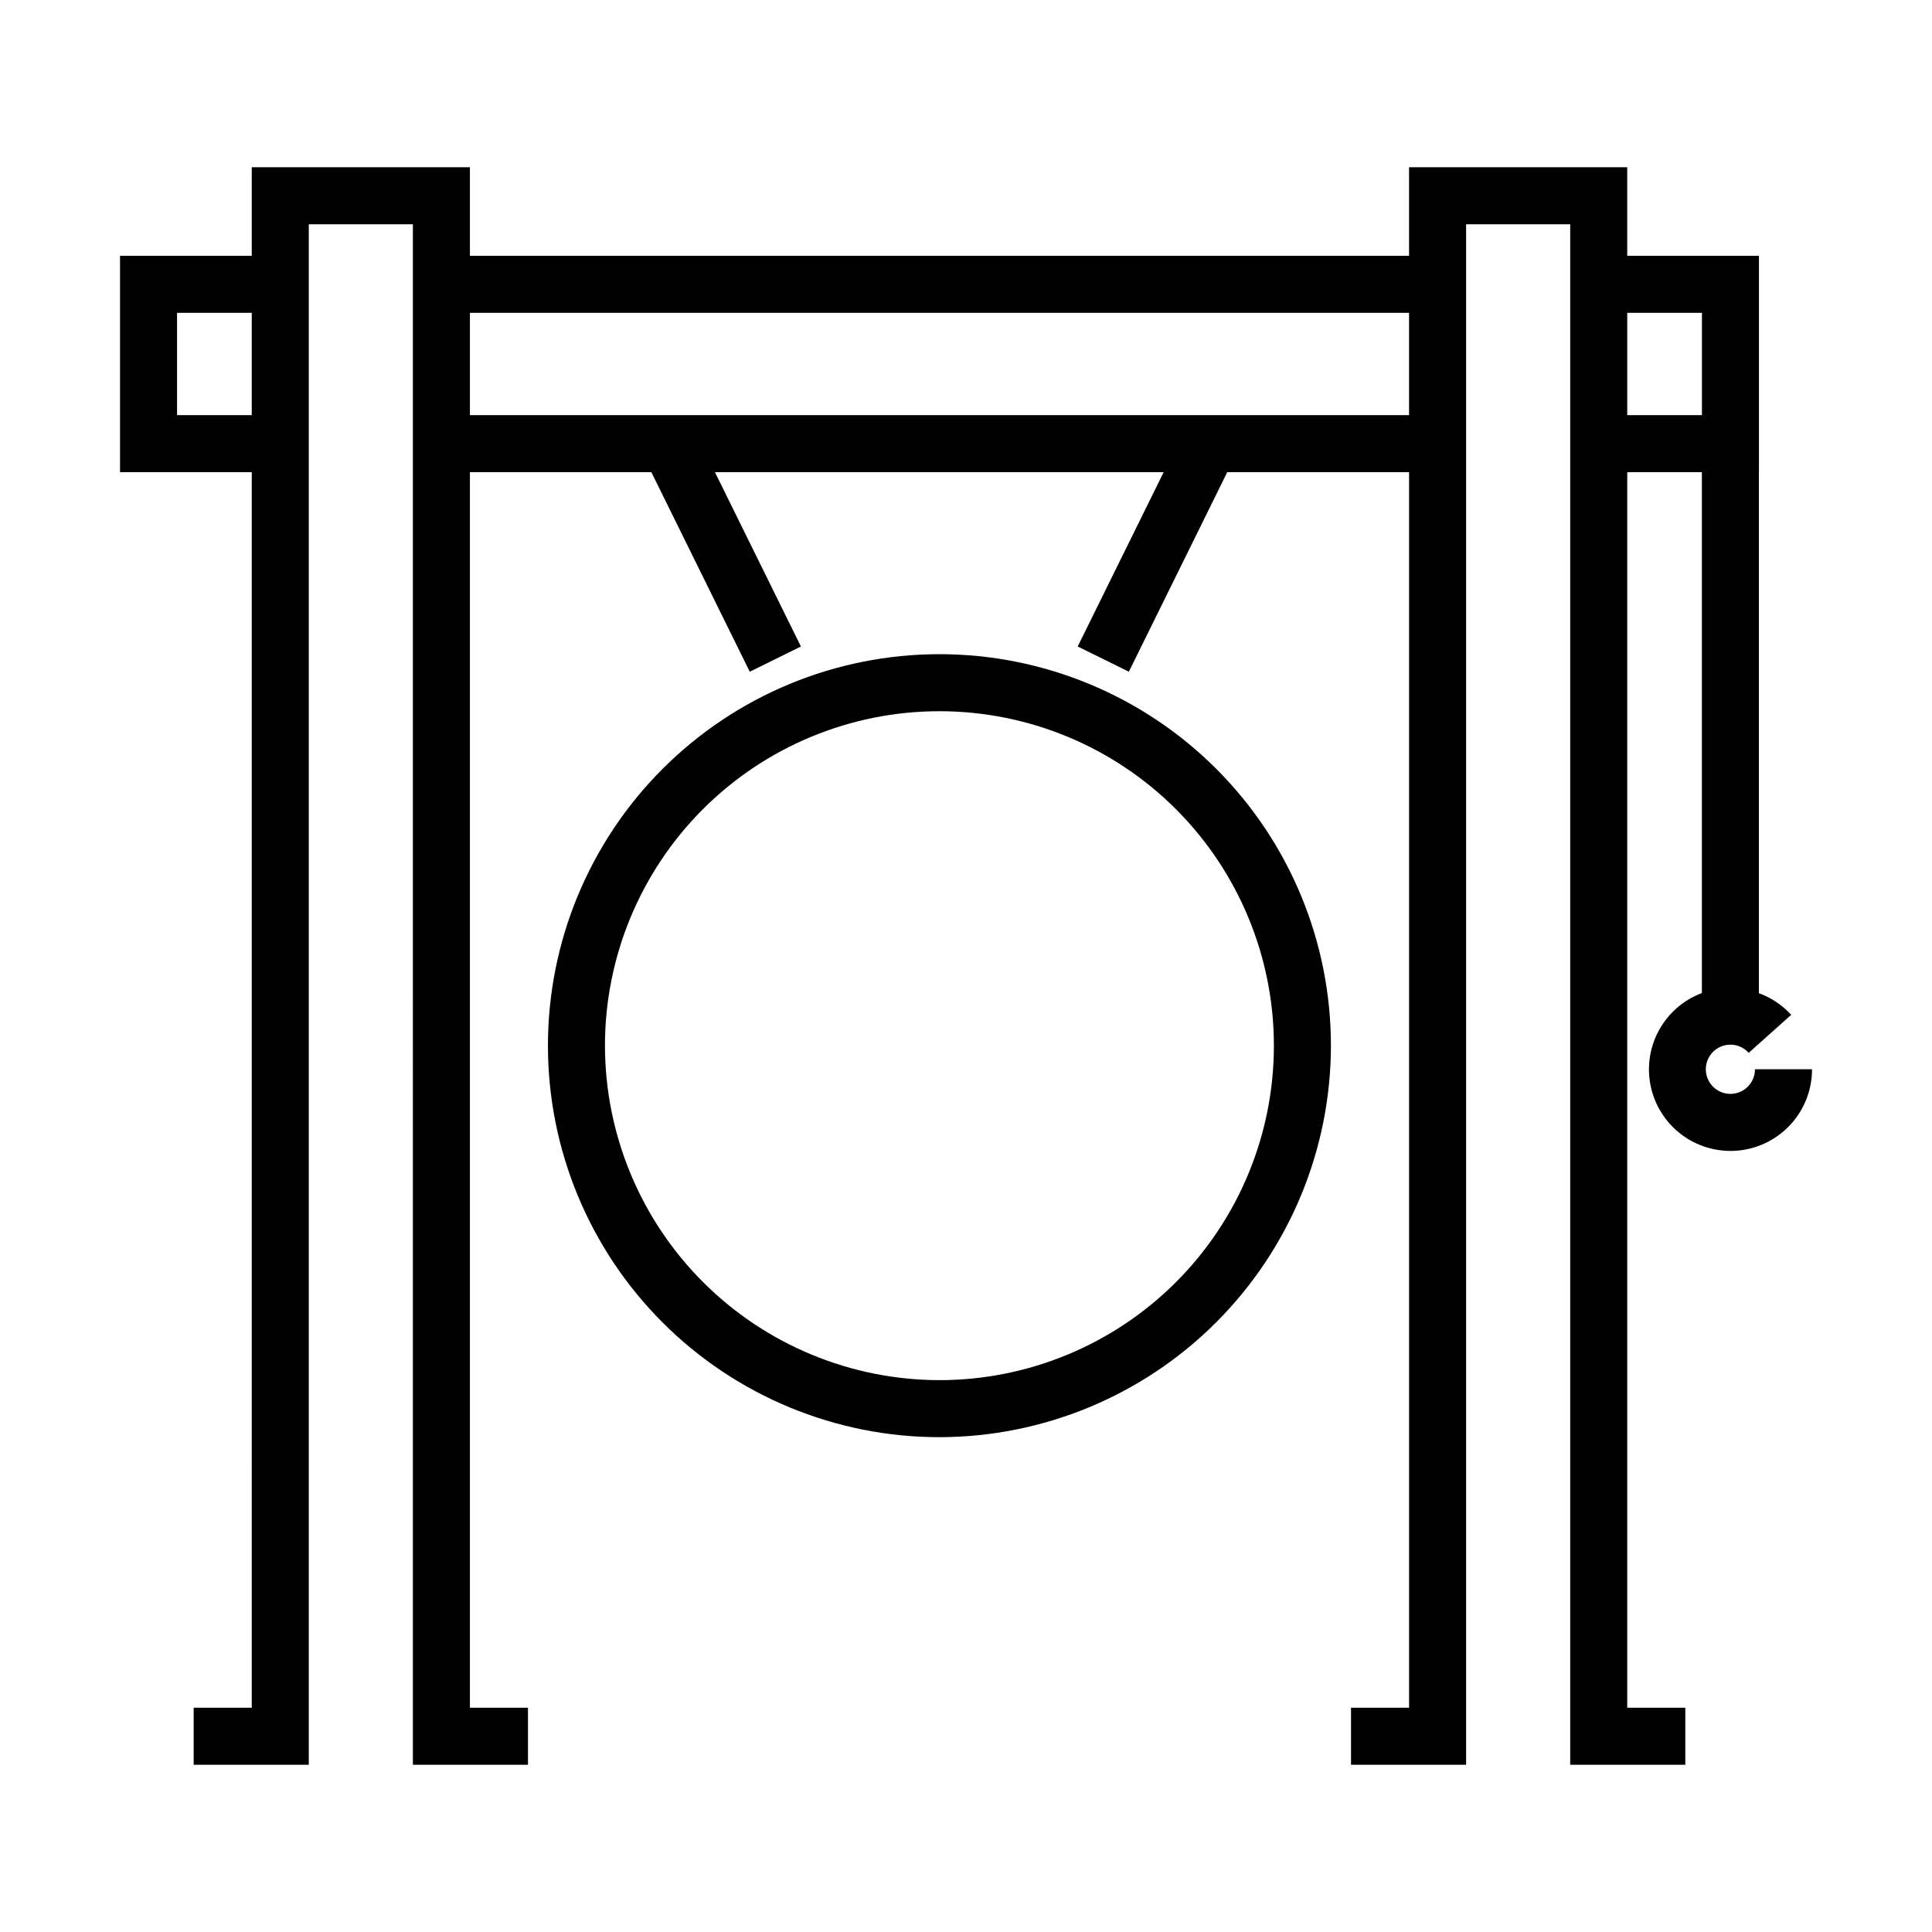
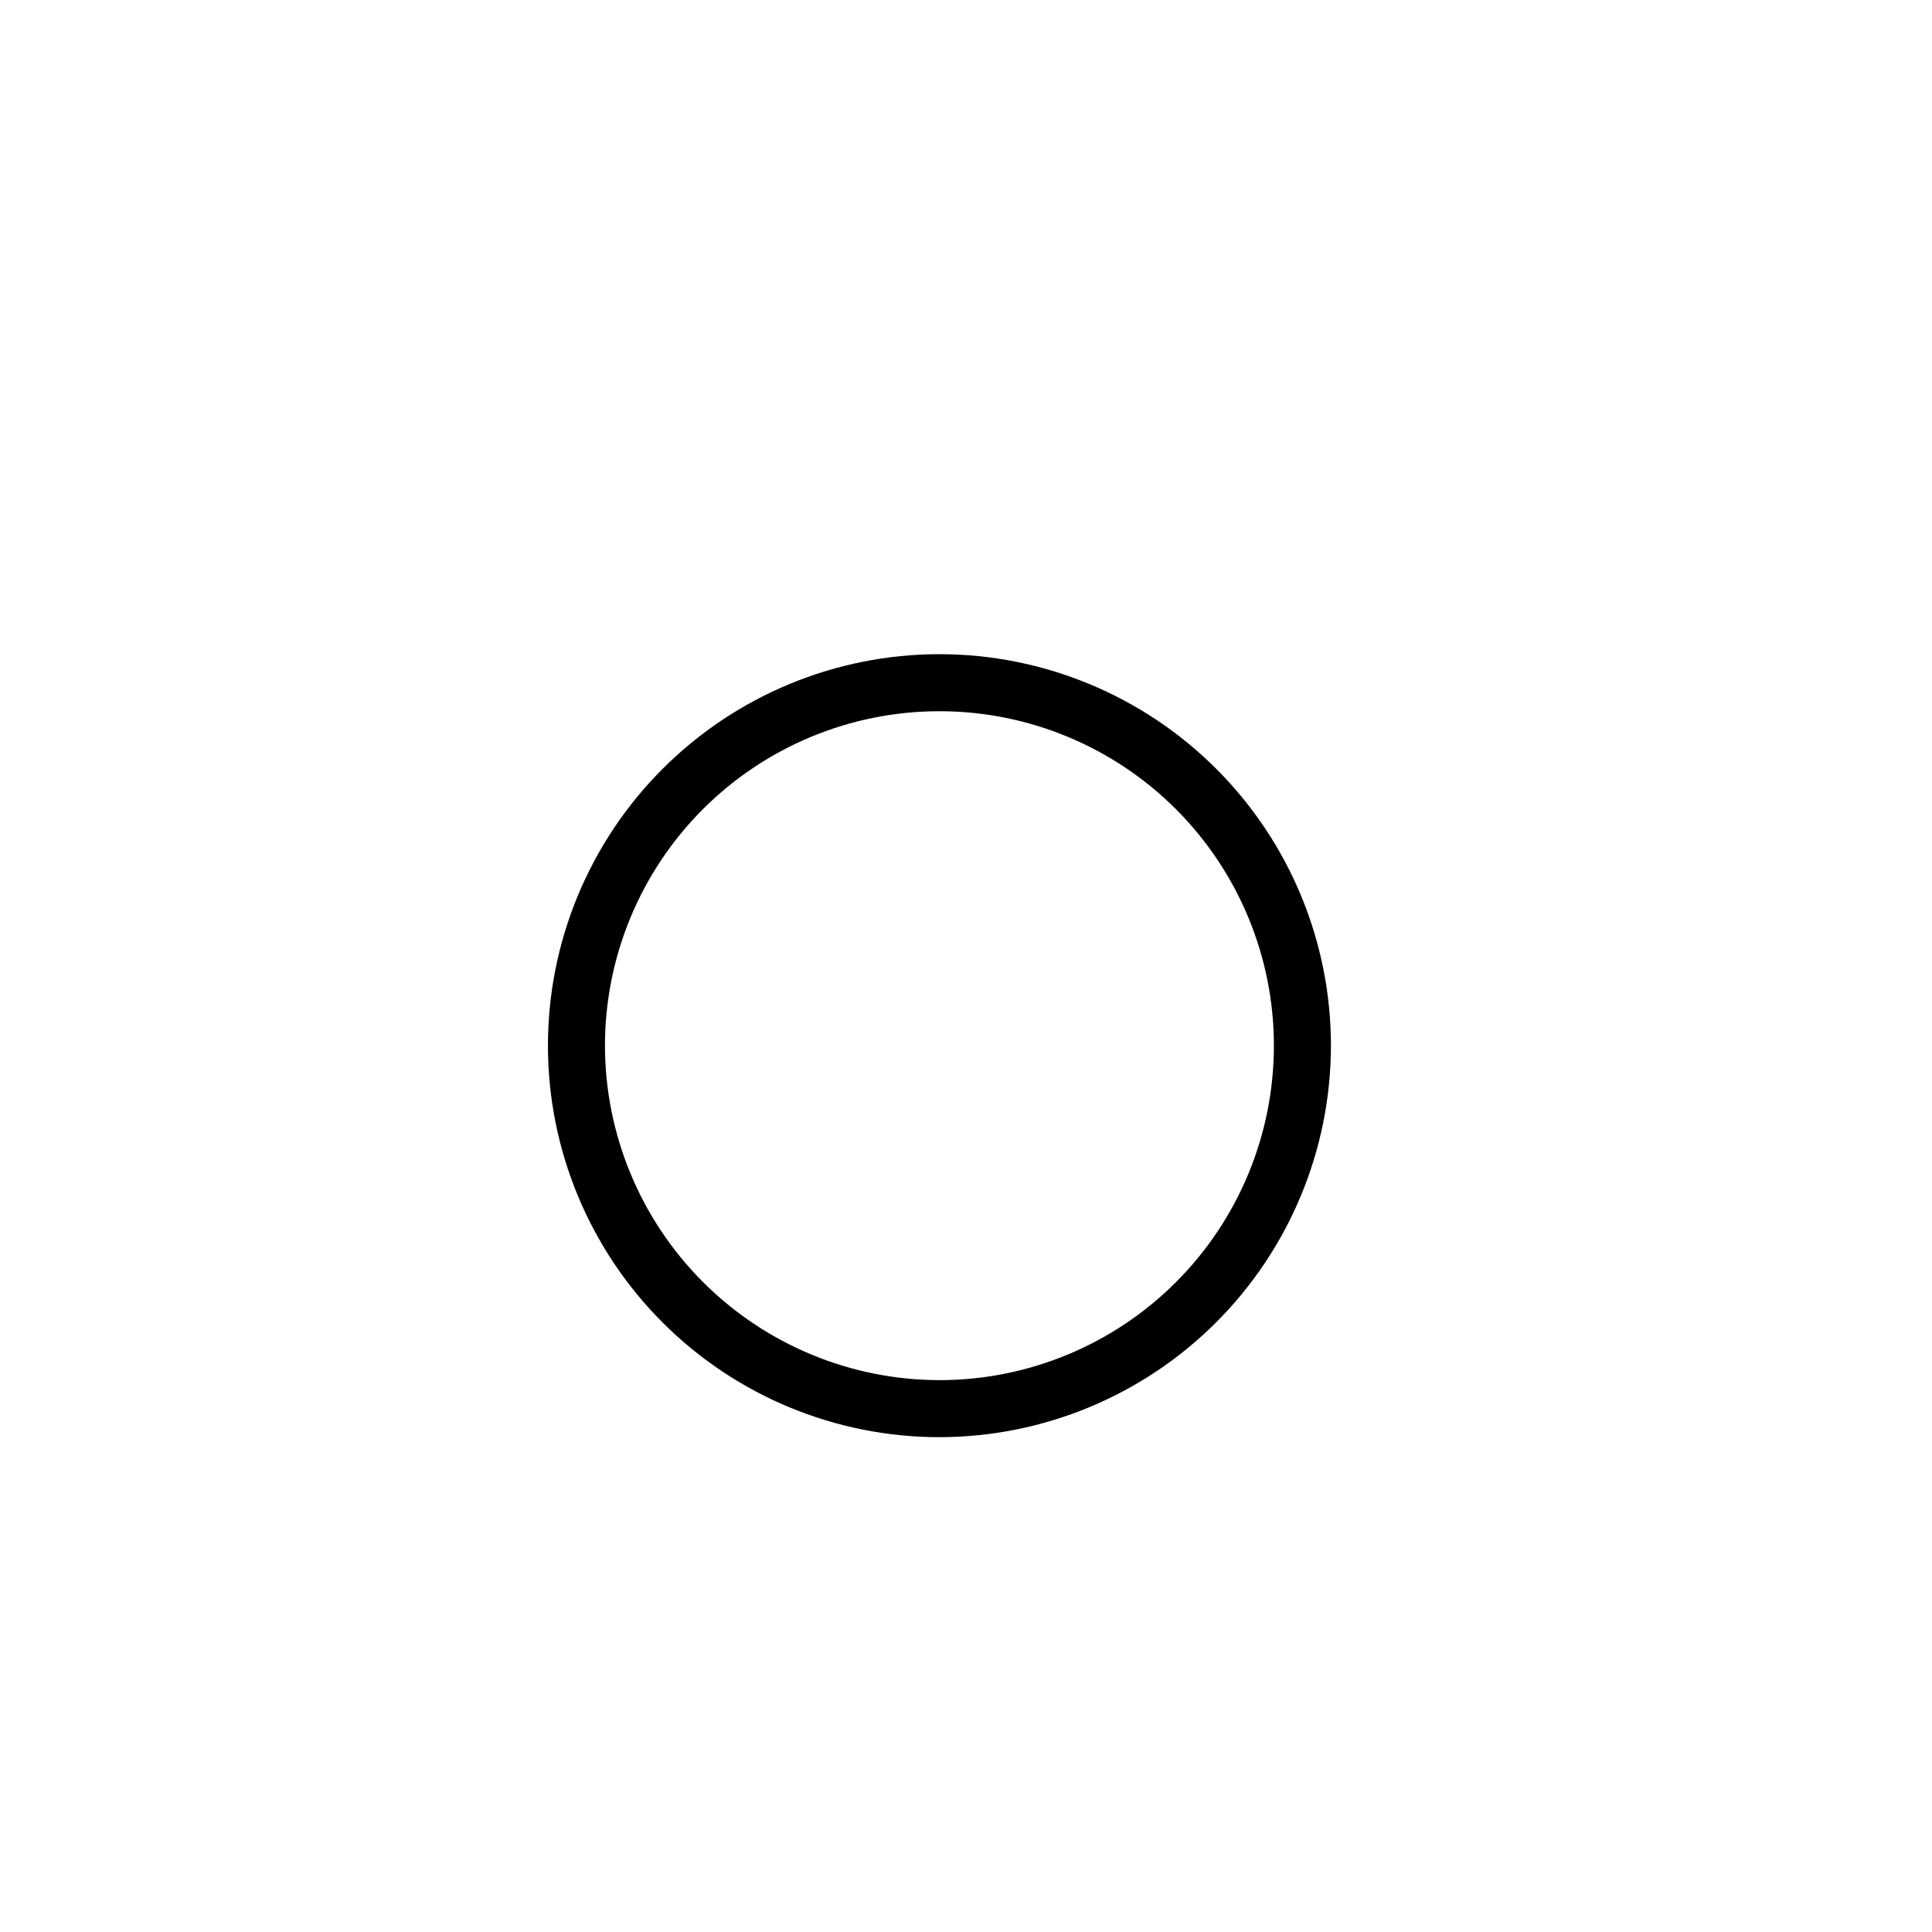
<svg xmlns="http://www.w3.org/2000/svg" fill="#000000" width="800px" height="800px" version="1.1" viewBox="144 144 512 512">
  <g>
-     <path d="m602.56 433.89c-3.594-0.008-6.5-2.926-6.5-6.519s2.906-6.512 6.5-6.523c1.855-0.008 3.625 0.785 4.859 2.172l11.262-10.078c-2.348-2.574-5.285-4.543-8.562-5.734v-138.07h0.02v-57.348h-34.91v-23.465h-57.816v23.465h-248.88v-23.465h-57.816v23.465h-34.91v57.348h34.914l-0.004 327.43h-15.391v15.113h30.504v-408.24h27.586l0.004 408.24h30.5v-15.113h-15.387v-327.43h48.086l26.074 52.875 13.555-6.68-22.781-46.195h118.91l-22.777 46.191 13.555 6.68 26.074-52.875h48.188v327.43h-15.387v15.113h30.5v-408.24h27.59v408.24h30.5v-15.113h-15.387v-327.43h19.777v138.04c-4.949 1.855-9.047 5.461-11.516 10.133-2.473 4.676-3.141 10.09-1.887 15.227 1.254 5.133 4.348 9.629 8.695 12.637 4.344 3.008 9.645 4.316 14.891 3.684 5.246-0.637 10.078-3.176 13.582-7.133 3.504-3.961 5.434-9.066 5.426-14.352h-15.117c0 3.602-2.918 6.519-6.519 6.523zm-411.64-206.99h19.797v27.117h-19.797zm77.613 0h248.88v27.117h-248.88zm306.7 0h19.797v27.117h-19.797z" />
    <path d="m496.71 421.12c0.004-27.52-10.93-53.91-30.387-73.367s-45.844-30.387-73.359-30.387c-27.52 0-53.906 10.93-73.367 30.387-19.457 19.457-30.387 45.844-30.387 73.363 0 27.516 10.93 53.906 30.387 73.363 19.457 19.457 45.848 30.387 73.363 30.387 27.508-0.031 53.879-10.973 73.328-30.422 19.449-19.449 30.391-45.82 30.422-73.324zm-192.39 0c0-23.512 9.34-46.055 25.961-62.68 16.621-16.621 39.168-25.961 62.676-25.961 23.508 0 46.051 9.336 62.676 25.961 16.621 16.621 25.961 39.168 25.961 62.676 0 23.508-9.336 46.051-25.961 62.676-16.621 16.621-39.168 25.961-62.676 25.961-23.5-0.027-46.027-9.375-62.645-25.992-16.617-16.613-25.965-39.145-25.992-62.641z" />
  </g>
</svg>